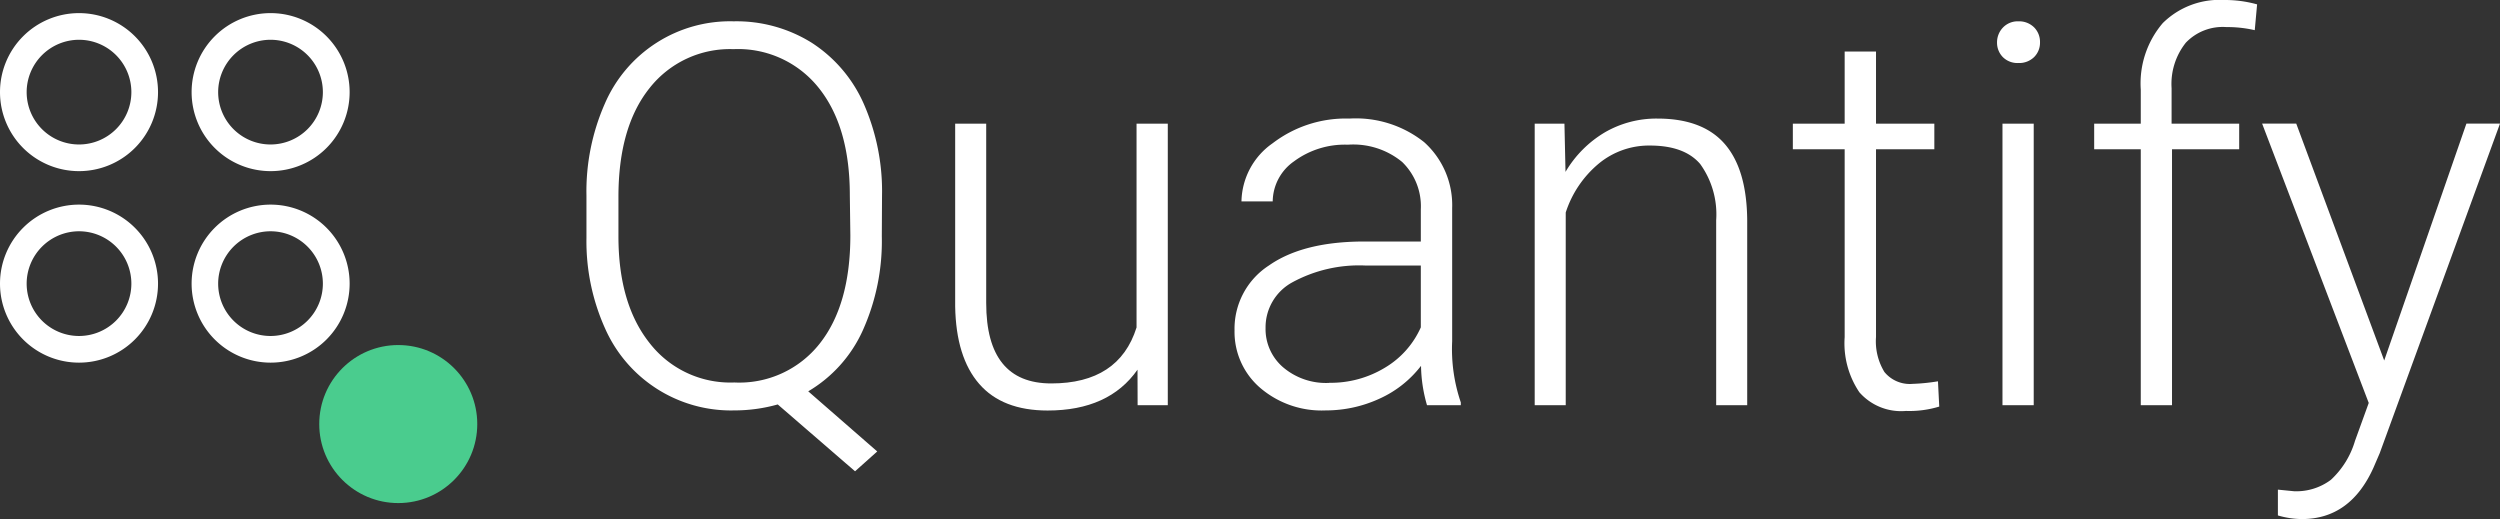
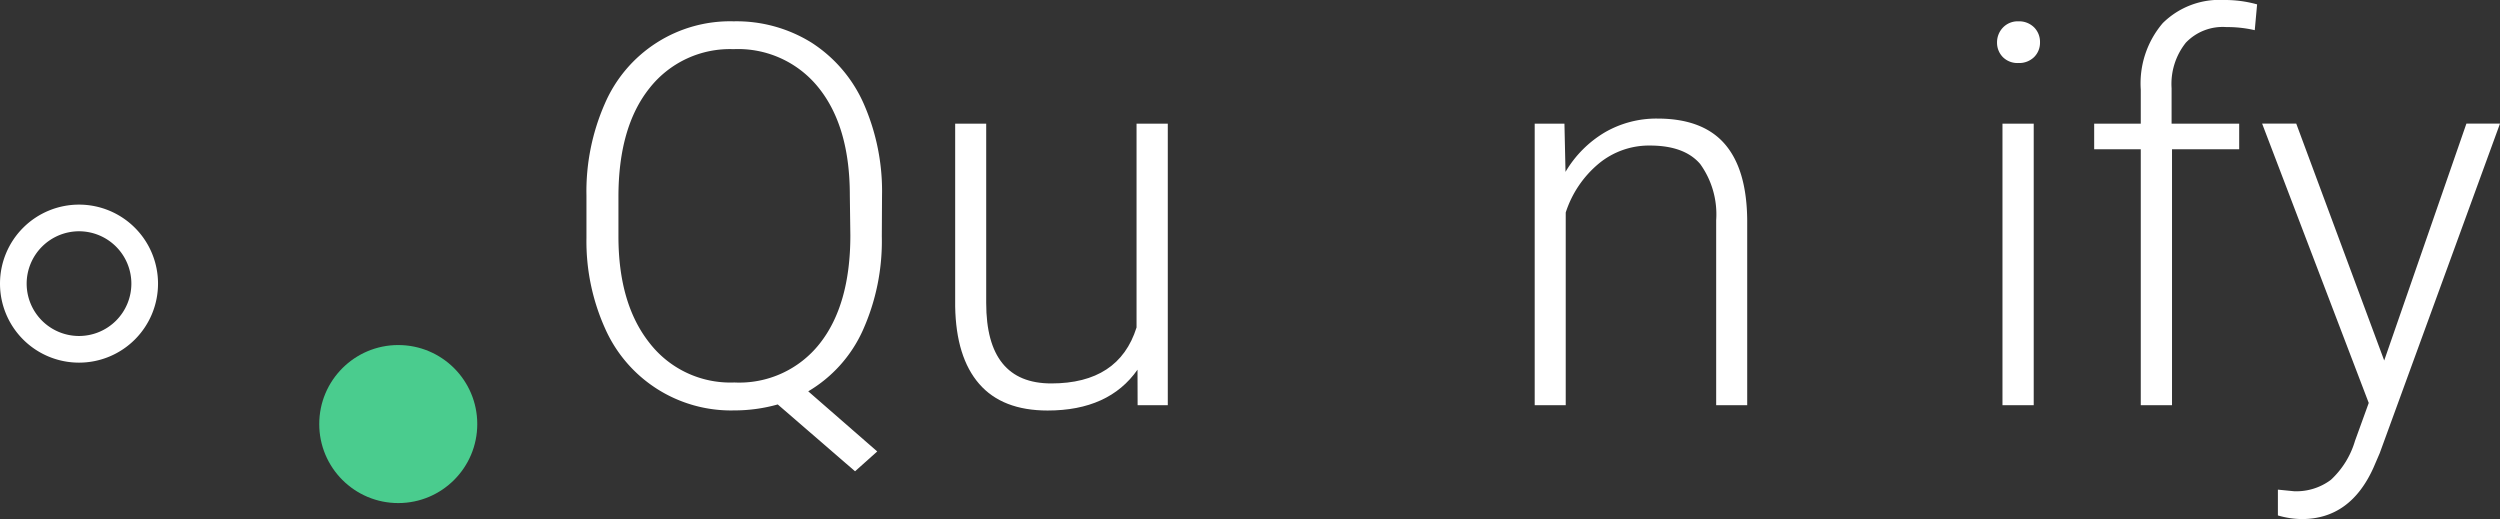
<svg xmlns="http://www.w3.org/2000/svg" viewBox="0 0 234.46 48.68">
  <rect x="0" y="0" width="234.46" height="48.68" fill="#333333" stroke="none" />
  <defs>
    <style>.cls-1{fill:#fff;}.cls-2{fill:#4acc8e;}</style>
  </defs>
  <title>logo-quantify-light</title>
  <g id="Layer_2" data-name="Layer 2">
    <g id="Layer_1-2" data-name="Layer 1">
-       <path class="cls-1" d="M7.41,3.73A4.91,4.91,0,1,1,2.5,8.64,4.92,4.92,0,0,1,7.41,3.73m0-2.5a7.41,7.41,0,1,0,7.41,7.41A7.41,7.41,0,0,0,7.41,1.23Z" />
-       <path class="cls-1" d="M25.37,3.73a4.91,4.91,0,1,1-4.91,4.91,4.92,4.92,0,0,1,4.91-4.91m0-2.5a7.41,7.41,0,1,0,7.42,7.41,7.41,7.41,0,0,0-7.42-7.41Z" />
      <path class="cls-1" d="M7.41,21.69A4.91,4.91,0,1,1,2.5,26.6a4.92,4.92,0,0,1,4.91-4.91m0-2.5a7.41,7.41,0,1,0,7.41,7.41,7.41,7.41,0,0,0-7.41-7.41Z" />
-       <path class="cls-1" d="M25.37,21.69a4.91,4.91,0,1,1-4.91,4.91,4.92,4.92,0,0,1,4.91-4.91m0-2.5a7.41,7.41,0,1,0,7.42,7.41,7.41,7.41,0,0,0-7.42-7.41Z" />
      <circle class="cls-2" cx="37.35" cy="39.77" r="7.41" />
      <path class="cls-1" d="M82.7,22.17A20.41,20.41,0,0,1,80.91,31a12.69,12.69,0,0,1-5.11,5.7l6.47,5.64-2.08,1.86-7.25-6.27a15,15,0,0,1-4.08.56,12.91,12.91,0,0,1-12.11-7.68A19.9,19.9,0,0,1,55,22.34v-4a20.42,20.42,0,0,1,1.72-8.61A12.79,12.79,0,0,1,68.81,2a13.32,13.32,0,0,1,7.3,2A13.08,13.08,0,0,1,81,9.72a20.39,20.39,0,0,1,1.72,8.62Zm-3-3.86q0-6.42-2.91-10.06a9.66,9.66,0,0,0-8-3.64,9.59,9.59,0,0,0-7.87,3.65Q58,11.91,58,18.46v3.71q0,6.32,2.92,10a9.58,9.58,0,0,0,7.95,3.7,9.59,9.59,0,0,0,8-3.64q2.88-3.64,2.88-10.16Z" />
      <path class="cls-1" d="M106.68,34.67Q104,38.5,98.25,38.5,94,38.5,91.83,36t-2.25-7.26V11.6h2.91V28.42q0,7.54,6.1,7.54,6.35,0,8-5.25V11.6h2.93V38h-2.83Z" />
-       <path class="cls-1" d="M133.83,38a13.8,13.8,0,0,1-.56-3.69,10.19,10.19,0,0,1-3.92,3.09,12,12,0,0,1-5,1.09,8.86,8.86,0,0,1-6.17-2.12A6.92,6.92,0,0,1,115.78,31,7.07,7.07,0,0,1,119,24.9q3.21-2.25,8.95-2.25h5.3v-3a5.78,5.78,0,0,0-1.75-4.46,7.21,7.21,0,0,0-5.09-1.62,8,8,0,0,0-5.05,1.56,4.64,4.64,0,0,0-2,3.76l-2.93,0a6.8,6.8,0,0,1,2.93-5.46,11.29,11.29,0,0,1,7.2-2.31,10.29,10.29,0,0,1,7,2.21,7.93,7.93,0,0,1,2.63,6.17V32a15.5,15.5,0,0,0,.81,5.74V38Zm-9.18-2.1a9.8,9.8,0,0,0,5.24-1.42,8.33,8.33,0,0,0,3.36-3.78V24.9H128a13.1,13.1,0,0,0-6.84,1.6,4.8,4.8,0,0,0-2.47,4.26,4.72,4.72,0,0,0,1.65,3.69A6.21,6.21,0,0,0,124.65,35.91Z" />
      <path class="cls-1" d="M146.72,11.6l.1,4.52a10.5,10.5,0,0,1,3.71-3.72,9.65,9.65,0,0,1,4.91-1.28q4.25,0,6.32,2.39t2.1,7.18V38h-2.91V20.65a8.08,8.08,0,0,0-1.5-5.27q-1.48-1.73-4.72-1.73a7.39,7.39,0,0,0-4.8,1.7,9.94,9.94,0,0,0-3.09,4.58V38h-2.91V11.6Z" />
-       <path class="cls-1" d="M175.94,4.83V11.6h5.47V14h-5.47V31.61a5.51,5.51,0,0,0,.79,3.28A3.08,3.08,0,0,0,179.38,36a18.12,18.12,0,0,0,2.37-.24l.12,2.37a9.57,9.57,0,0,1-3.12.41,5.21,5.21,0,0,1-4.37-1.75A8.21,8.21,0,0,1,173,31.62V14h-4.86V11.6H173V4.83Z" />
      <path class="cls-1" d="M187.29,4a2,2,0,0,1,.54-1.4A1.91,1.91,0,0,1,189.29,2a2,2,0,0,1,1.48.57,1.93,1.93,0,0,1,.55,1.4,1.89,1.89,0,0,1-.55,1.38,2,2,0,0,1-1.48.56,1.94,1.94,0,0,1-1.46-.56A1.92,1.92,0,0,1,187.29,4Zm3.44,34h-2.93V11.6h2.93Z" />
      <path class="cls-1" d="M200.77,38V14H196.4V11.6h4.37V8.4a8.7,8.7,0,0,1,2.06-6.23A7.55,7.55,0,0,1,208.58,0a11.28,11.28,0,0,1,3.1.41l-.22,2.42a11.4,11.4,0,0,0-2.66-.29A4.78,4.78,0,0,0,205,4a6.2,6.2,0,0,0-1.34,4.27V11.6H210V14h-6.3V38Z" />
      <path class="cls-1" d="M223.6,33.81l7.71-22.22h3.15L223.18,42.5l-.59,1.37q-2.17,4.81-6.71,4.81a8.2,8.2,0,0,1-2.25-.34l0-2.42,1.51.15A5.4,5.4,0,0,0,218.6,45a8.07,8.07,0,0,0,2.26-3.65l1.29-3.56-10-26.2h3.2Z" />
    </g>
  </g>
</svg>